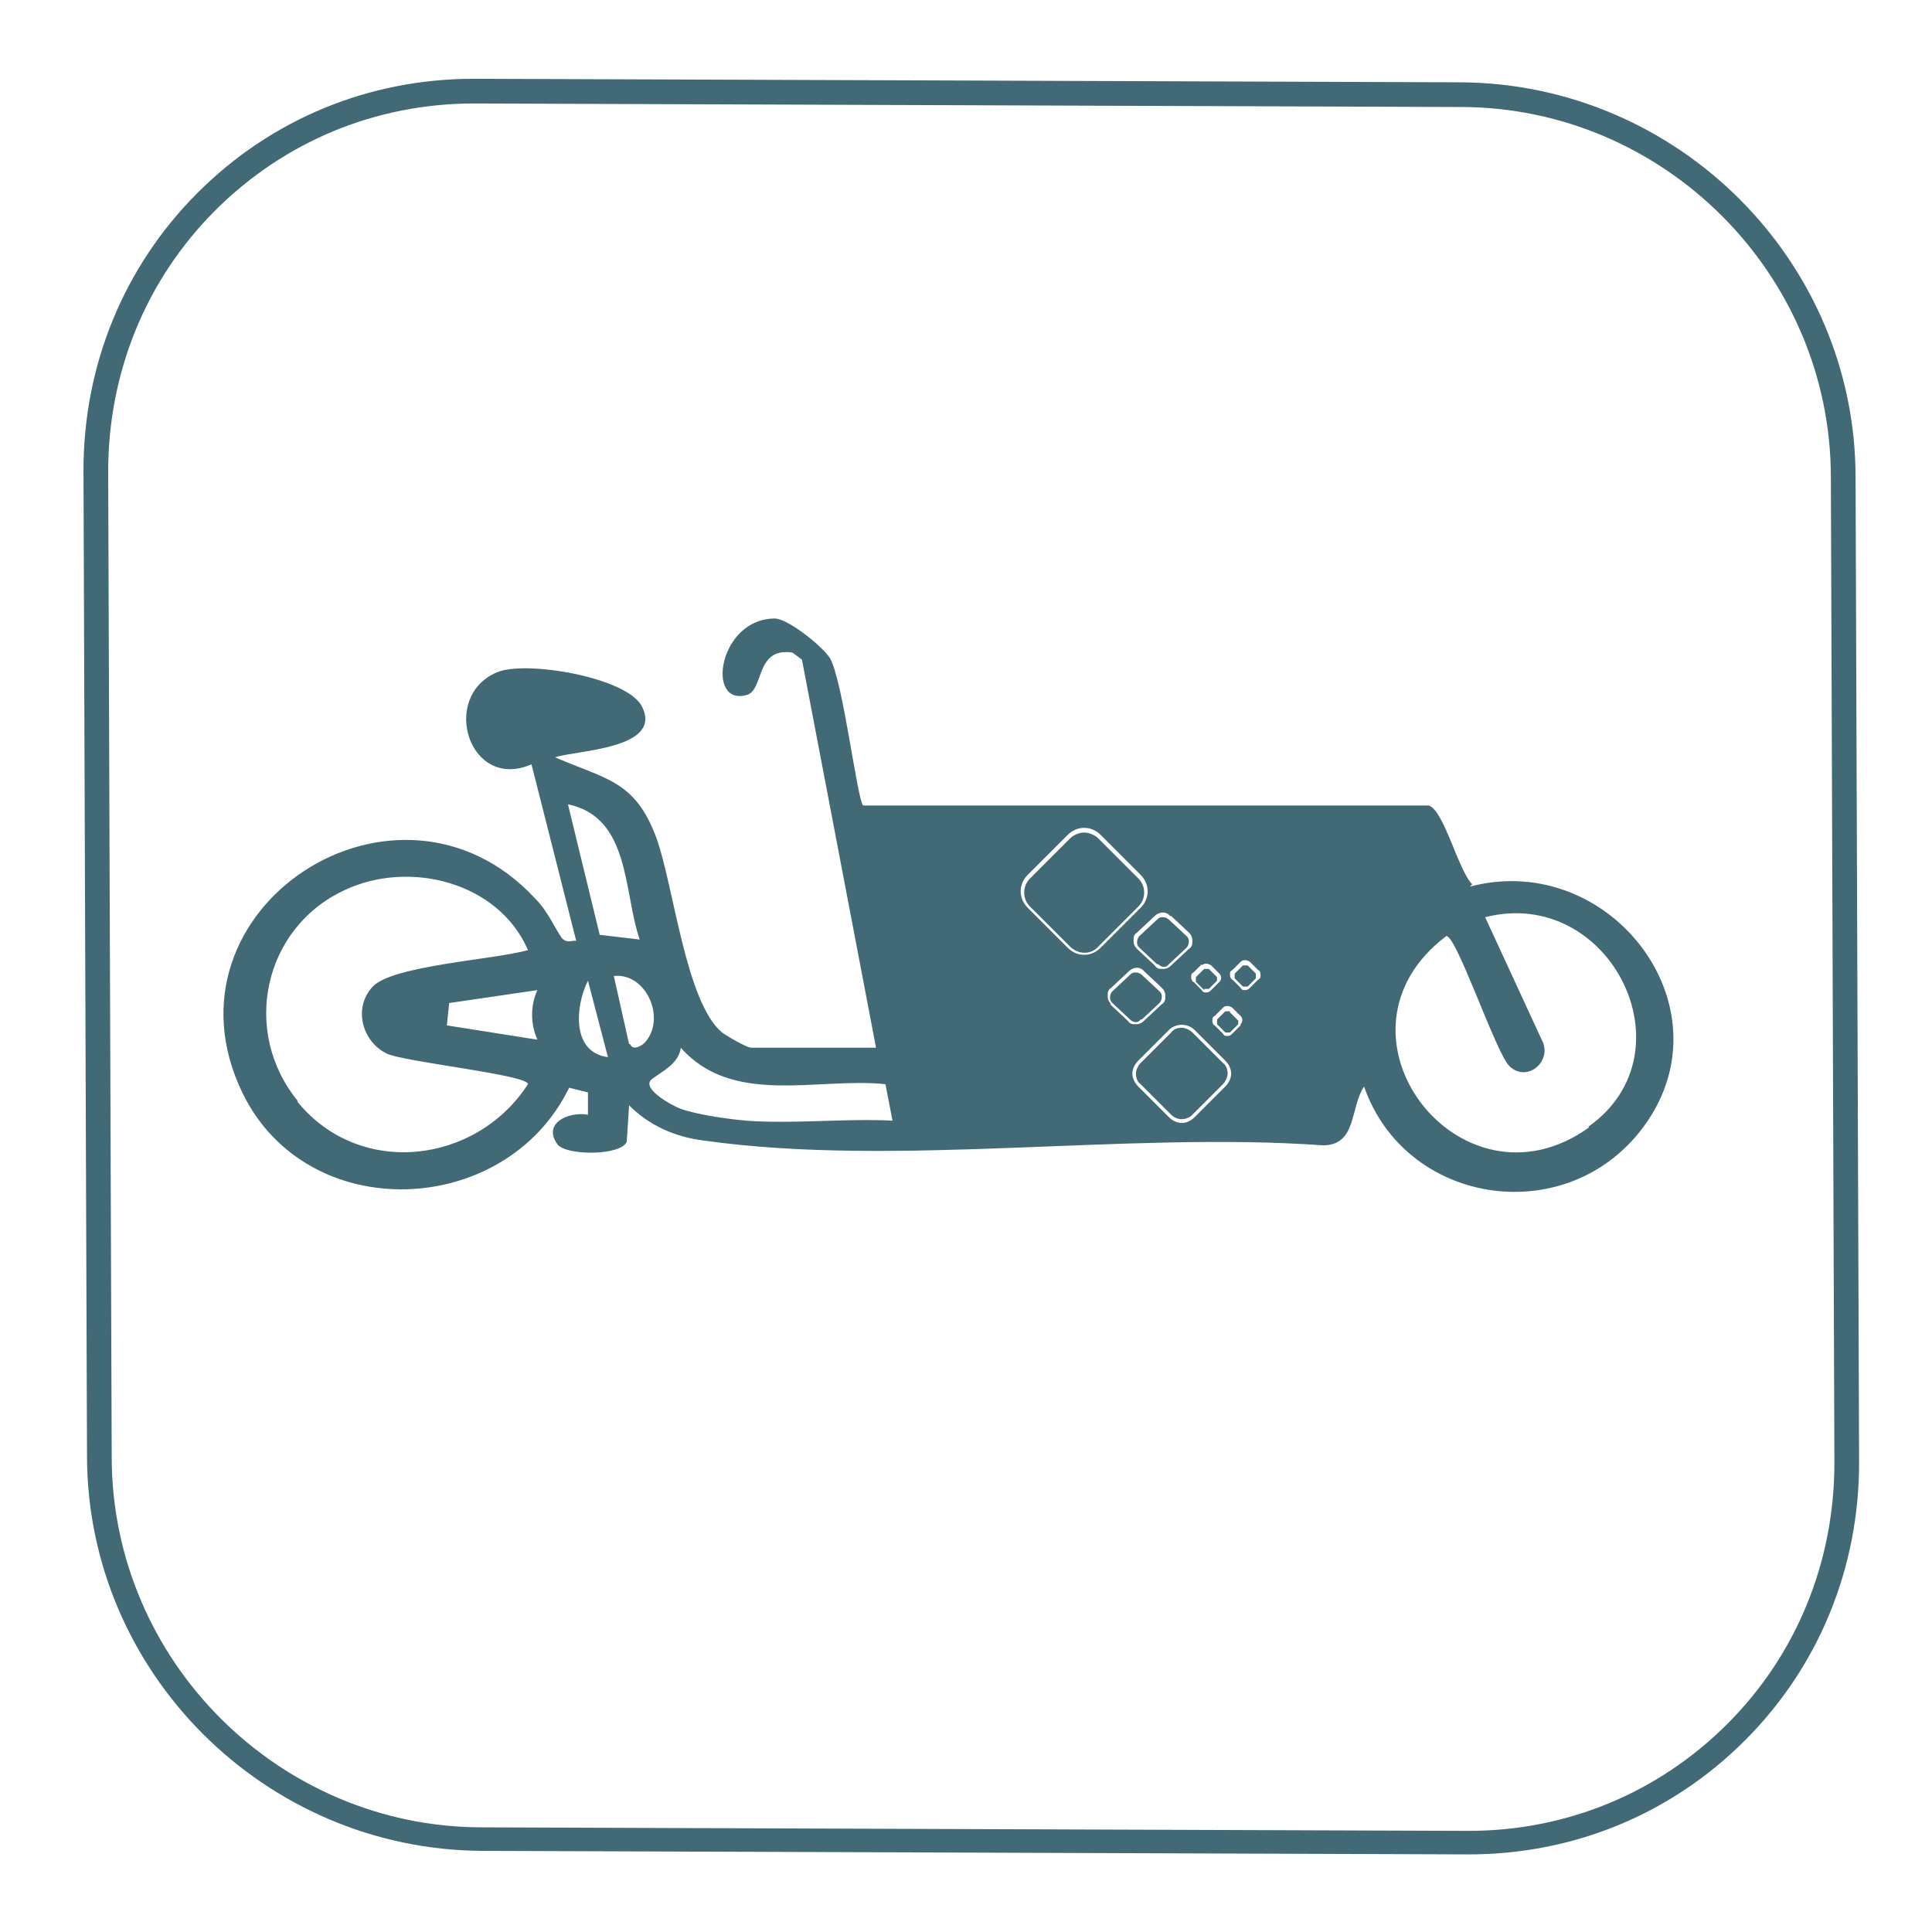
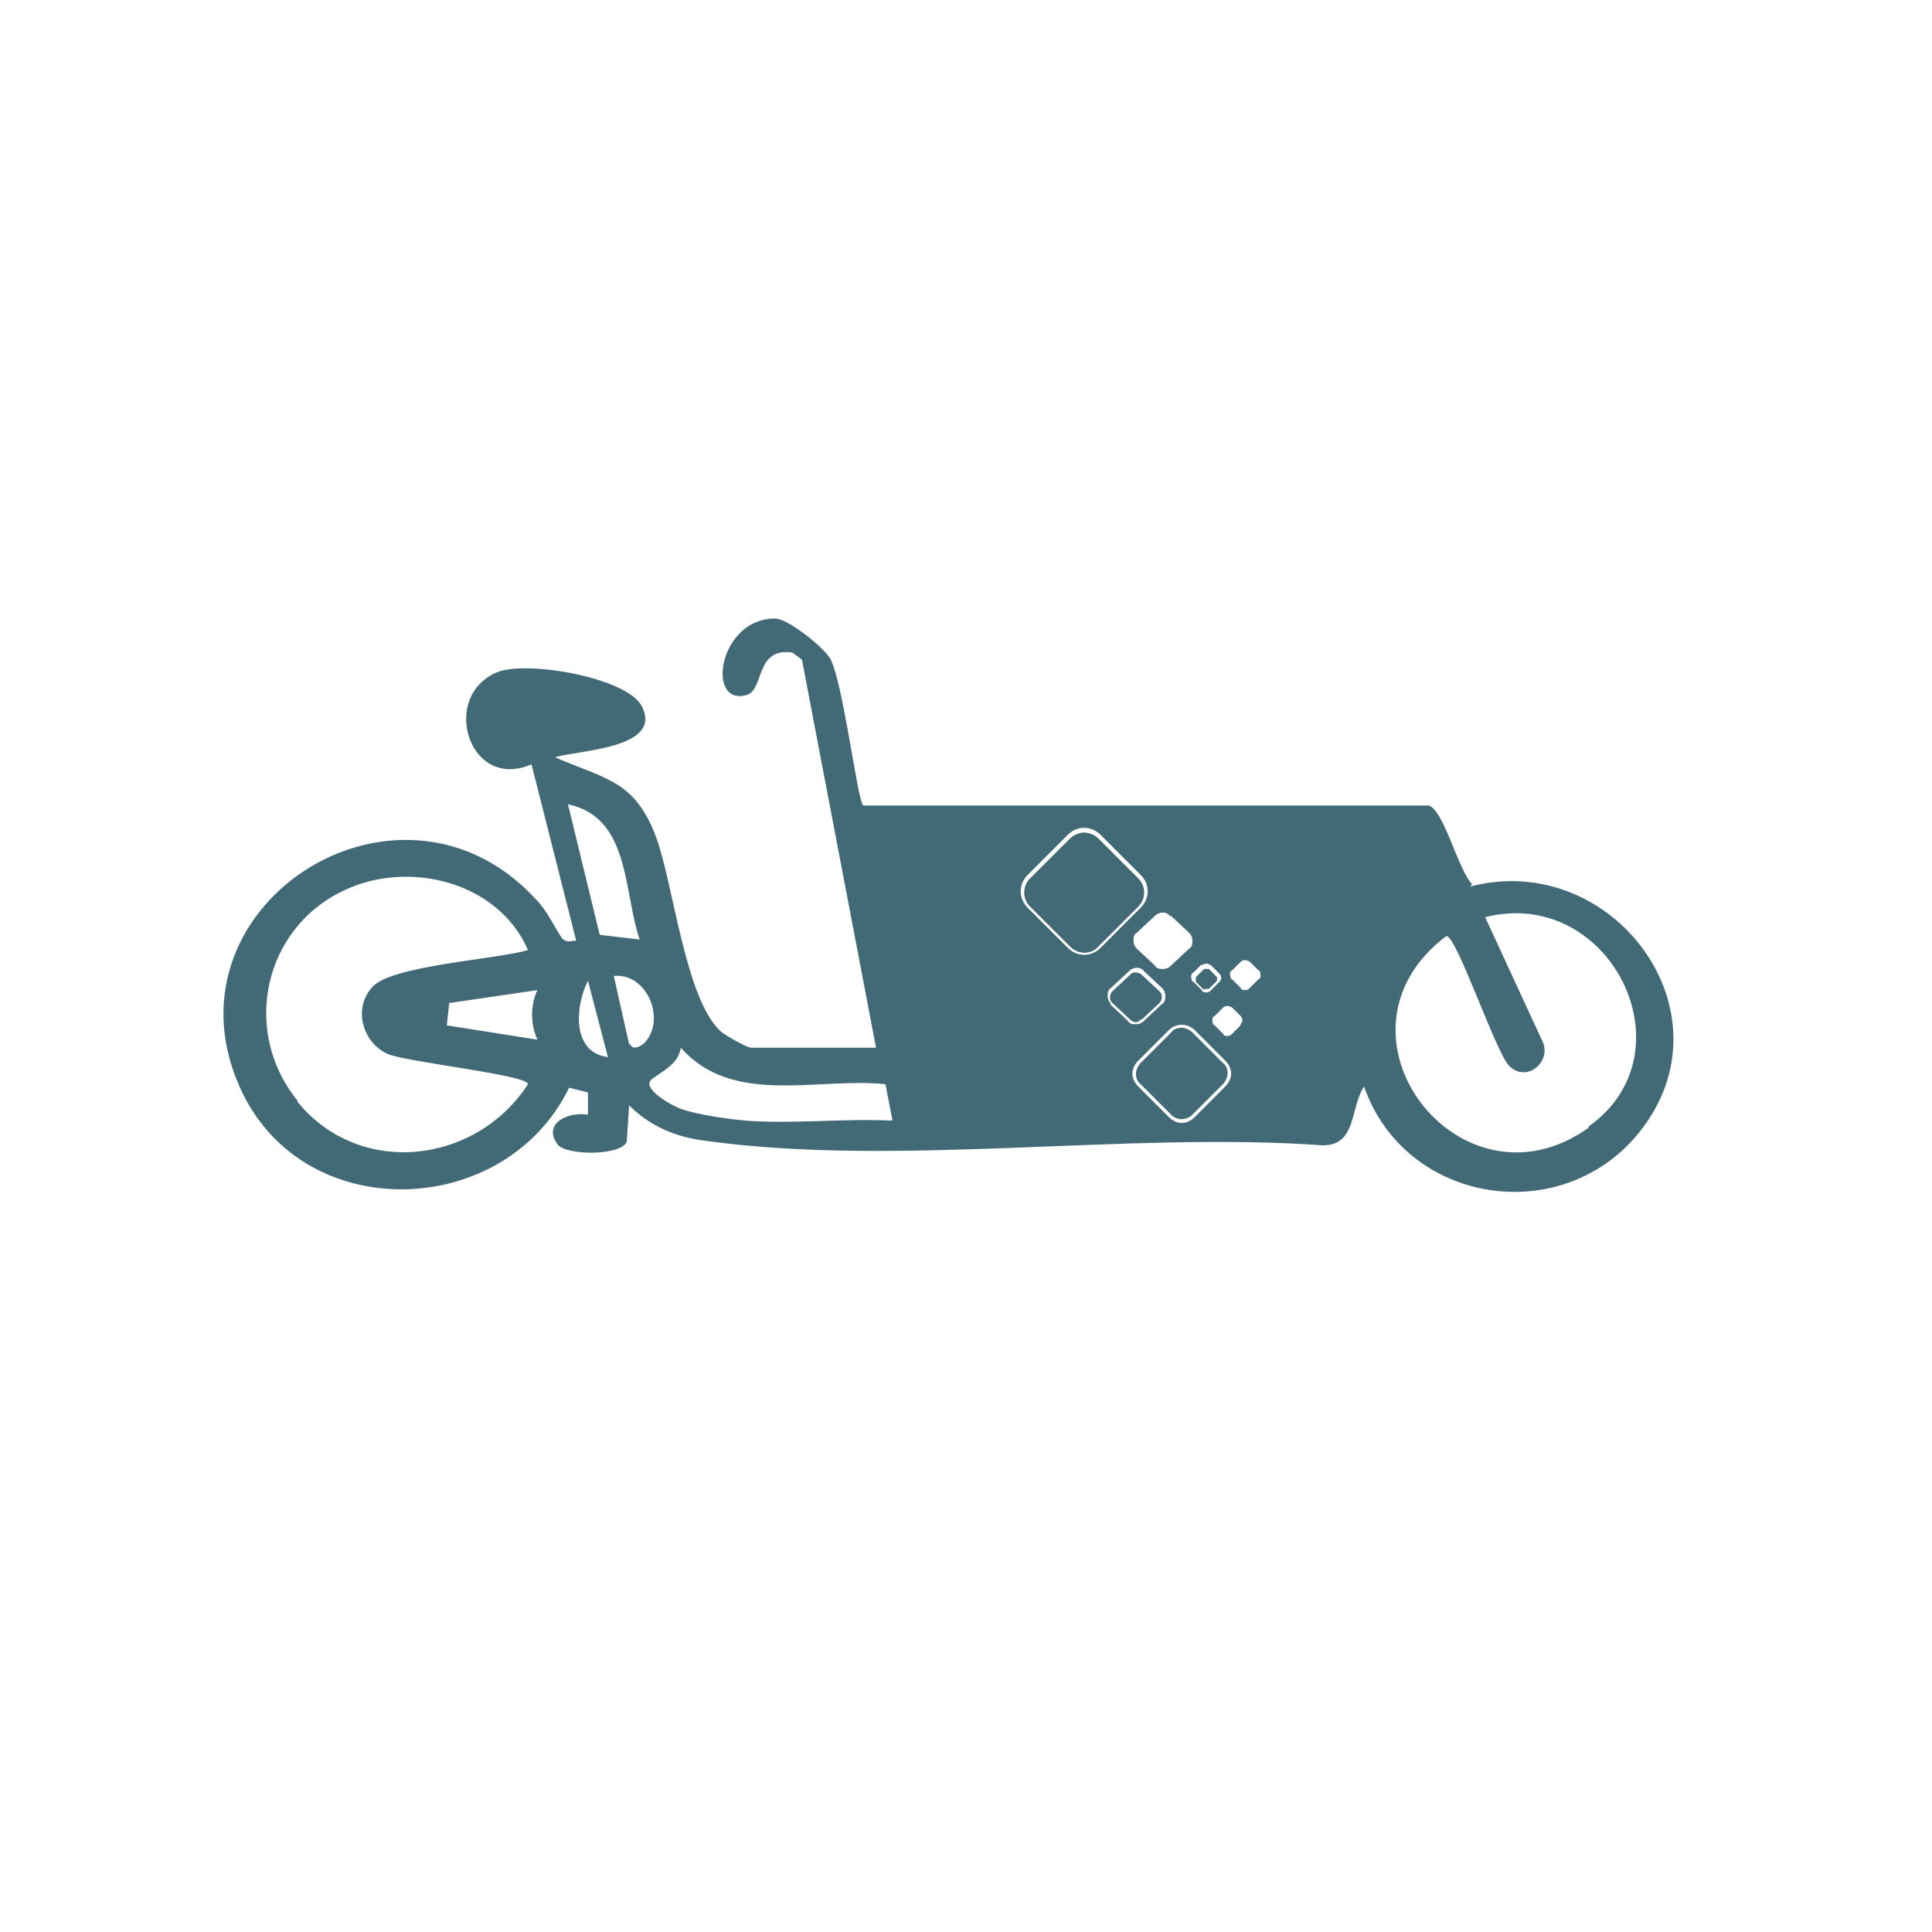
<svg xmlns="http://www.w3.org/2000/svg" id="Calque_1" version="1.1" viewBox="0 0 164.3 164.3">
  <defs>
    <style>
      .st0 {
        fill: #426976;
      }
    </style>
  </defs>
-   <path class="st0" d="M157.8,40.6c0-18.4-15.1-33.5-33.6-33.6l-83.8-.3h-.1c-8.9,0-17.2,3.4-23.5,9.7s-9.7,14.7-9.7,23.6l.3,83.8c0,18.4,15.1,33.5,33.6,33.6l83.8.3h.1c8.9,0,17.2-3.4,23.5-9.7,6.3-6.3,9.7-14.7,9.7-23.6l-.3-83.8ZM146.9,146.6c-5.9,5.9-13.7,9.1-22,9.1h-.1l-83.8-.3c-17.3,0-31.5-14.2-31.5-31.5l-.3-83.8c0-8.4,3.2-16.3,9.1-22.2s13.7-9.1,22-9.1h.1l83.8.3c17.3,0,31.5,14.2,31.5,31.5l.3,83.8c0,8.4-3.2,16.3-9.1,22.2Z" />
  <g>
-     <path class="st0" d="M98.5,82c.3.3.7.3.9,0l1.5-1.4c.1-.1.2-.3.2-.5s0-.3-.2-.5l-1.5-1.4c-.1-.1-.3-.2-.5-.2s-.3,0-.5.2l-1.5,1.4c-.1.1-.2.3-.2.5s0,.3.2.5l1.5,1.4Z" />
    <path class="st0" d="M102.4,84.1c0,0,.3,0,.4,0l.7-.7c0,0,0-.3,0-.3l-.7-.7s-.1,0-.2,0-.1,0-.2,0l-.7.7s0,.1,0,.2,0,.1,0,.2l.7.7Z" />
    <path class="st0" d="M96.8,74.7l-3.4-3.4c-.3-.3-.8-.5-1.2-.5s-.9.2-1.2.5l-3.4,3.4c-.3.3-.5.7-.5,1.2s.2.9.5,1.2l3.4,3.4c.7.7,1.8.7,2.4,0l3.4-3.4c.3-.3.5-.7.5-1.2s-.2-.9-.5-1.2Z" />
-     <path class="st0" d="M104.6,86s-.1,0-.2,0-.1,0-.2,0l-.7.7s0,.1,0,.2,0,.1,0,.2l.7.7c0,0,.3,0,.4,0l.7-.7c0,0,0-.3,0-.3l-.7-.7Z" />
-     <path class="st0" d="M106.1,82.1s-.1,0-.2,0-.1,0-.2,0l-.7.7s0,.1,0,.2,0,.1,0,.2l.7.7c0,0,.3,0,.4,0l.7-.7s0-.1,0-.2,0-.1,0-.2l-.7-.7Z" />
    <path class="st0" d="M125.2,75.2c-1.2-1.2-2.4-6.3-3.7-6.7h-48.1c-.5-.5-1.7-10.5-2.8-12.5-.6-1-3.6-3.4-4.7-3.4-4.8,0-5.9,7.5-2.4,6.5,1.5-.4.7-4.1,3.9-3.6l.8.6,6.3,33h-10.6c-.4,0-2.1-1-2.5-1.3-3.1-2.6-4.1-12.5-5.6-16.6-1.8-4.8-4.2-4.9-8.6-6.8,1.8-.6,9.2-.7,7.4-4.3-1.2-2.5-10-4-12.4-2.9-4.8,2.1-2.3,10.1,3,7.8l3.8,15c-.5,0-.8.2-1.2-.2-.7-1-1.2-2.3-2.3-3.4-11.7-12.6-32.4.9-24.9,16.5,5.5,11.4,22.4,10.7,27.8-.4l1.6.4v1.9c-1.6-.3-3.9.7-2.6,2.5.7,1,5.4,1,5.9-.2l.2-3.1c1.7,1.7,3.9,2.7,6.4,3,16.4,2.3,35.9-.8,52.6.4,2.9,0,2.3-3.2,3.5-5,3.5,10,16.8,12.1,23.4,3.9,8.2-10.2-2.3-24.1-14.4-20.9ZM25.3,93.6c-4.8-5.9-2.9-14.7,4-17.9,5.5-2.6,13.1-.7,15.6,5.1-2.8.8-11.5,1.3-13.2,3.1-1.7,1.8-.9,4.7,1.2,5.7,1.4.7,12,1.8,12,2.6-4.4,6.8-14.3,8-19.6,1.5ZM45.6,88.4l-7.6-1.2.2-1.9,7.5-1.1c-.6,1.3-.6,2.9,0,4.2ZM48.3,68.4c5.3,1.1,4.7,7.4,6.1,11.5l-3.4-.4-2.7-11.1ZM50,83.4l1.7,6.5c-3.1-.4-2.8-4.3-1.7-6.5ZM53.5,88.8l-1.3-5.8c2.8-.3,4.5,3.7,2.6,5.7-.2.2-1,.7-1.2.1ZM63.5,95.3c-1.4-.1-4.2-.5-5.6-1-.6-.2-3.4-1.7-2.5-2.5.9-.7,2.3-1.3,2.5-2.7,4.4,5,11.6,2.5,17.4,3.1l.6,3.1c-4.1-.2-8.4.3-12.5,0ZM102.2,82.1c.2-.2.5-.2.8,0l.7.7c.2.2.2.5,0,.7h0l-.7.7c-.1.1-.2.2-.4.2s-.3,0-.4-.2l-.7-.7c-.1,0-.2-.2-.2-.4s0-.3.2-.4l.7-.7ZM99.6,77.9l1.5,1.4c.2.2.3.4.3.7s0,.5-.3.7l-1.5,1.4c-.2.2-.4.3-.7.3s-.5,0-.7-.3l-1.5-1.4c-.2-.2-.3-.4-.3-.7s0-.5.3-.7l1.5-1.4c.4-.4,1-.4,1.3,0ZM92.2,81.2c-.5,0-1-.2-1.4-.6l-3.4-3.4c-.4-.4-.6-.9-.6-1.4s.2-1,.6-1.4l3.4-3.4c.8-.8,2-.8,2.8,0l3.4,3.4c.4.4.6.9.6,1.4s-.2,1-.6,1.4l-3.4,3.4c-.4.4-.9.6-1.4.6ZM94.5,85.4c-.2-.2-.3-.4-.3-.7s0-.5.3-.7l1.5-1.4c.4-.4,1-.4,1.3,0l1.5,1.4c.2.2.3.4.3.7s0,.5-.3.7l-1.5,1.4c-.2.2-.4.3-.7.3s-.5,0-.7-.3l-1.5-1.4ZM104.2,92.4l-2.6,2.6c-.3.3-.7.5-1.1.5s-.8-.2-1.1-.5l-2.6-2.6c-.3-.3-.5-.7-.5-1.1s.2-.8.5-1.1l2.6-2.6c.6-.6,1.6-.6,2.2,0l2.6,2.6c.3.3.5.7.5,1.1s-.2.8-.5,1.1ZM105.5,87.2h0l-.7.7c-.1.1-.2.2-.4.2s-.3,0-.4-.2l-.7-.7c-.1,0-.2-.2-.2-.4s0-.3.2-.4l.7-.7c.2-.2.5-.2.8,0l.7.7c.2.2.2.5,0,.7ZM107,83.3l-.7.7c-.1.1-.2.2-.4.2s-.3,0-.4-.2l-.7-.7c-.1,0-.2-.2-.2-.4s0-.3.2-.4l.7-.7c.2-.2.5-.2.8,0l.7.7c.1,0,.2.2.2.4s0,.3-.2.4ZM135.1,95.9c-10.9,7.8-23.1-8-12.1-16.3.9,0,4.3,10.2,5.4,11.1,1.5,1.4,3.7-.5,2.7-2.3l-4.8-10.4c10.6-2.7,17.7,11.5,8.8,17.8Z" />
    <path class="st0" d="M97.1,86.7l1.5-1.4c.1-.1.2-.3.2-.5s0-.3-.2-.5l-1.5-1.4c-.1-.1-.3-.2-.5-.2s-.3,0-.5.2l-1.5,1.4c-.1.1-.2.3-.2.5s0,.3.2.5l1.5,1.4c.3.3.7.3.9,0Z" />
    <path class="st0" d="M101.4,87.8c-.2-.2-.6-.4-.9-.4s-.7.1-.9.4l-2.6,2.6c-.2.2-.4.6-.4.9s.1.7.4.9l2.6,2.6c.5.5,1.3.5,1.8,0l2.6-2.6c.2-.2.4-.6.4-.9s-.1-.7-.4-.9l-2.6-2.6Z" />
  </g>
</svg>